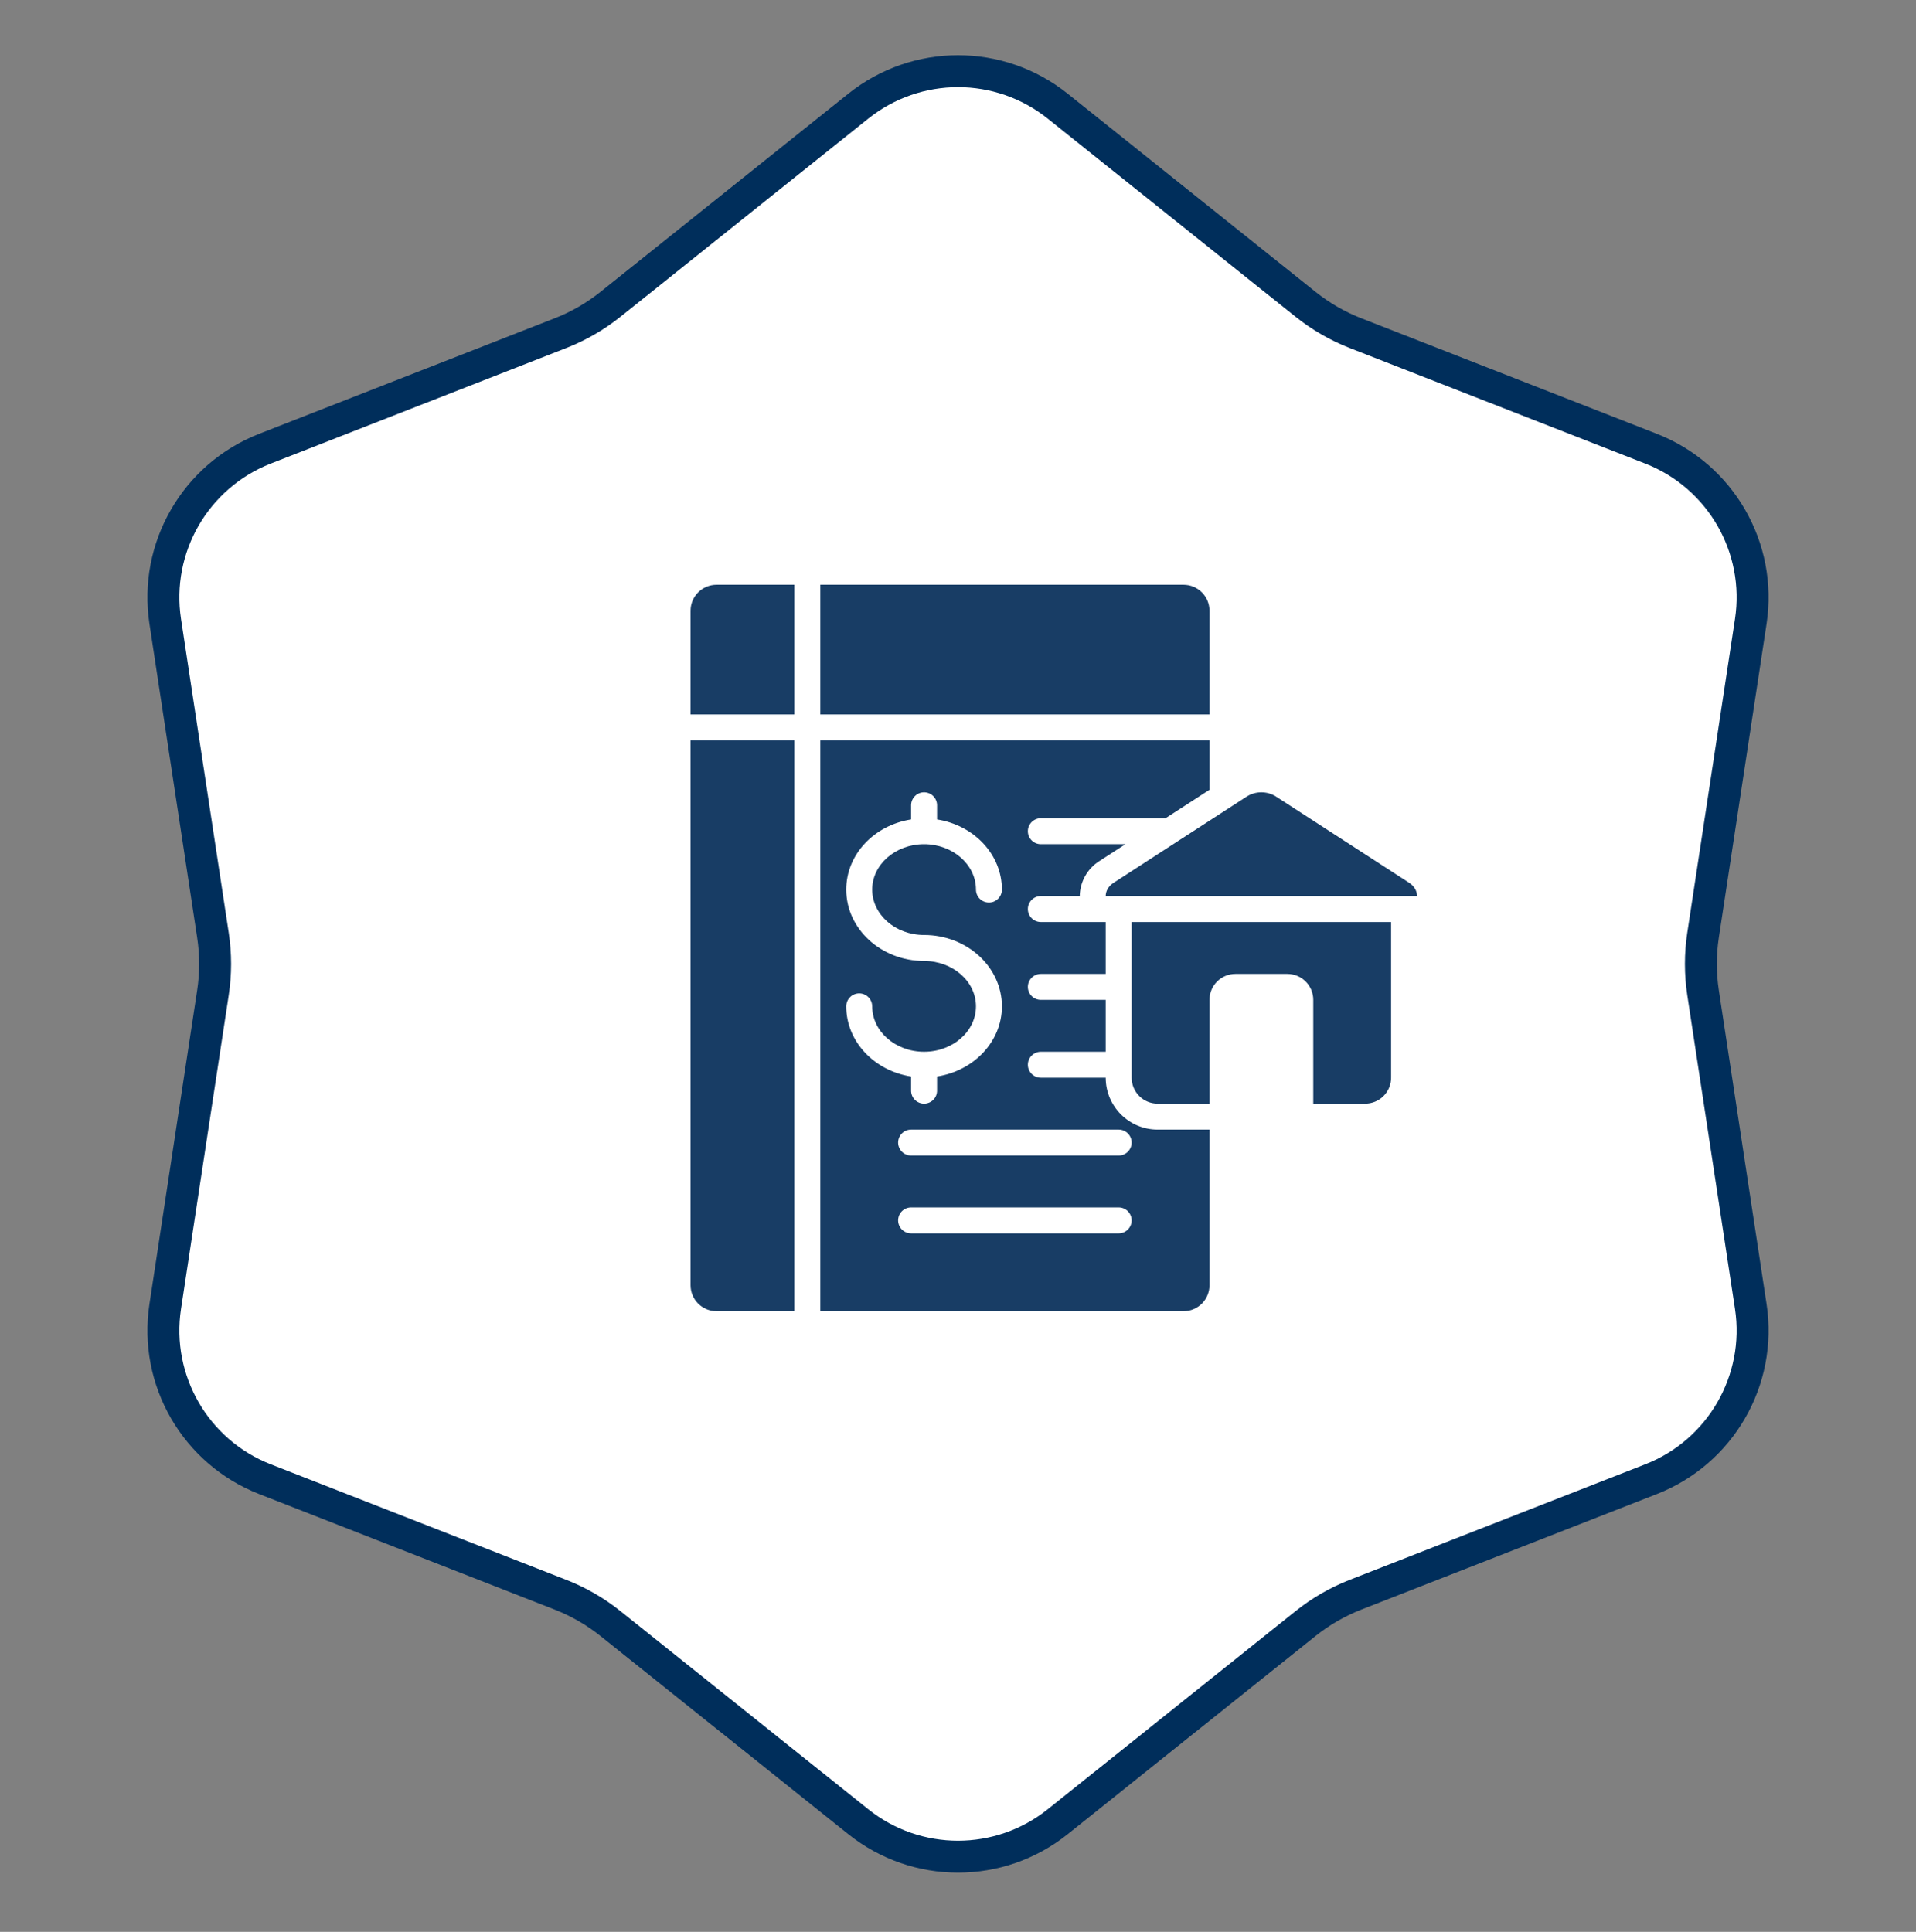
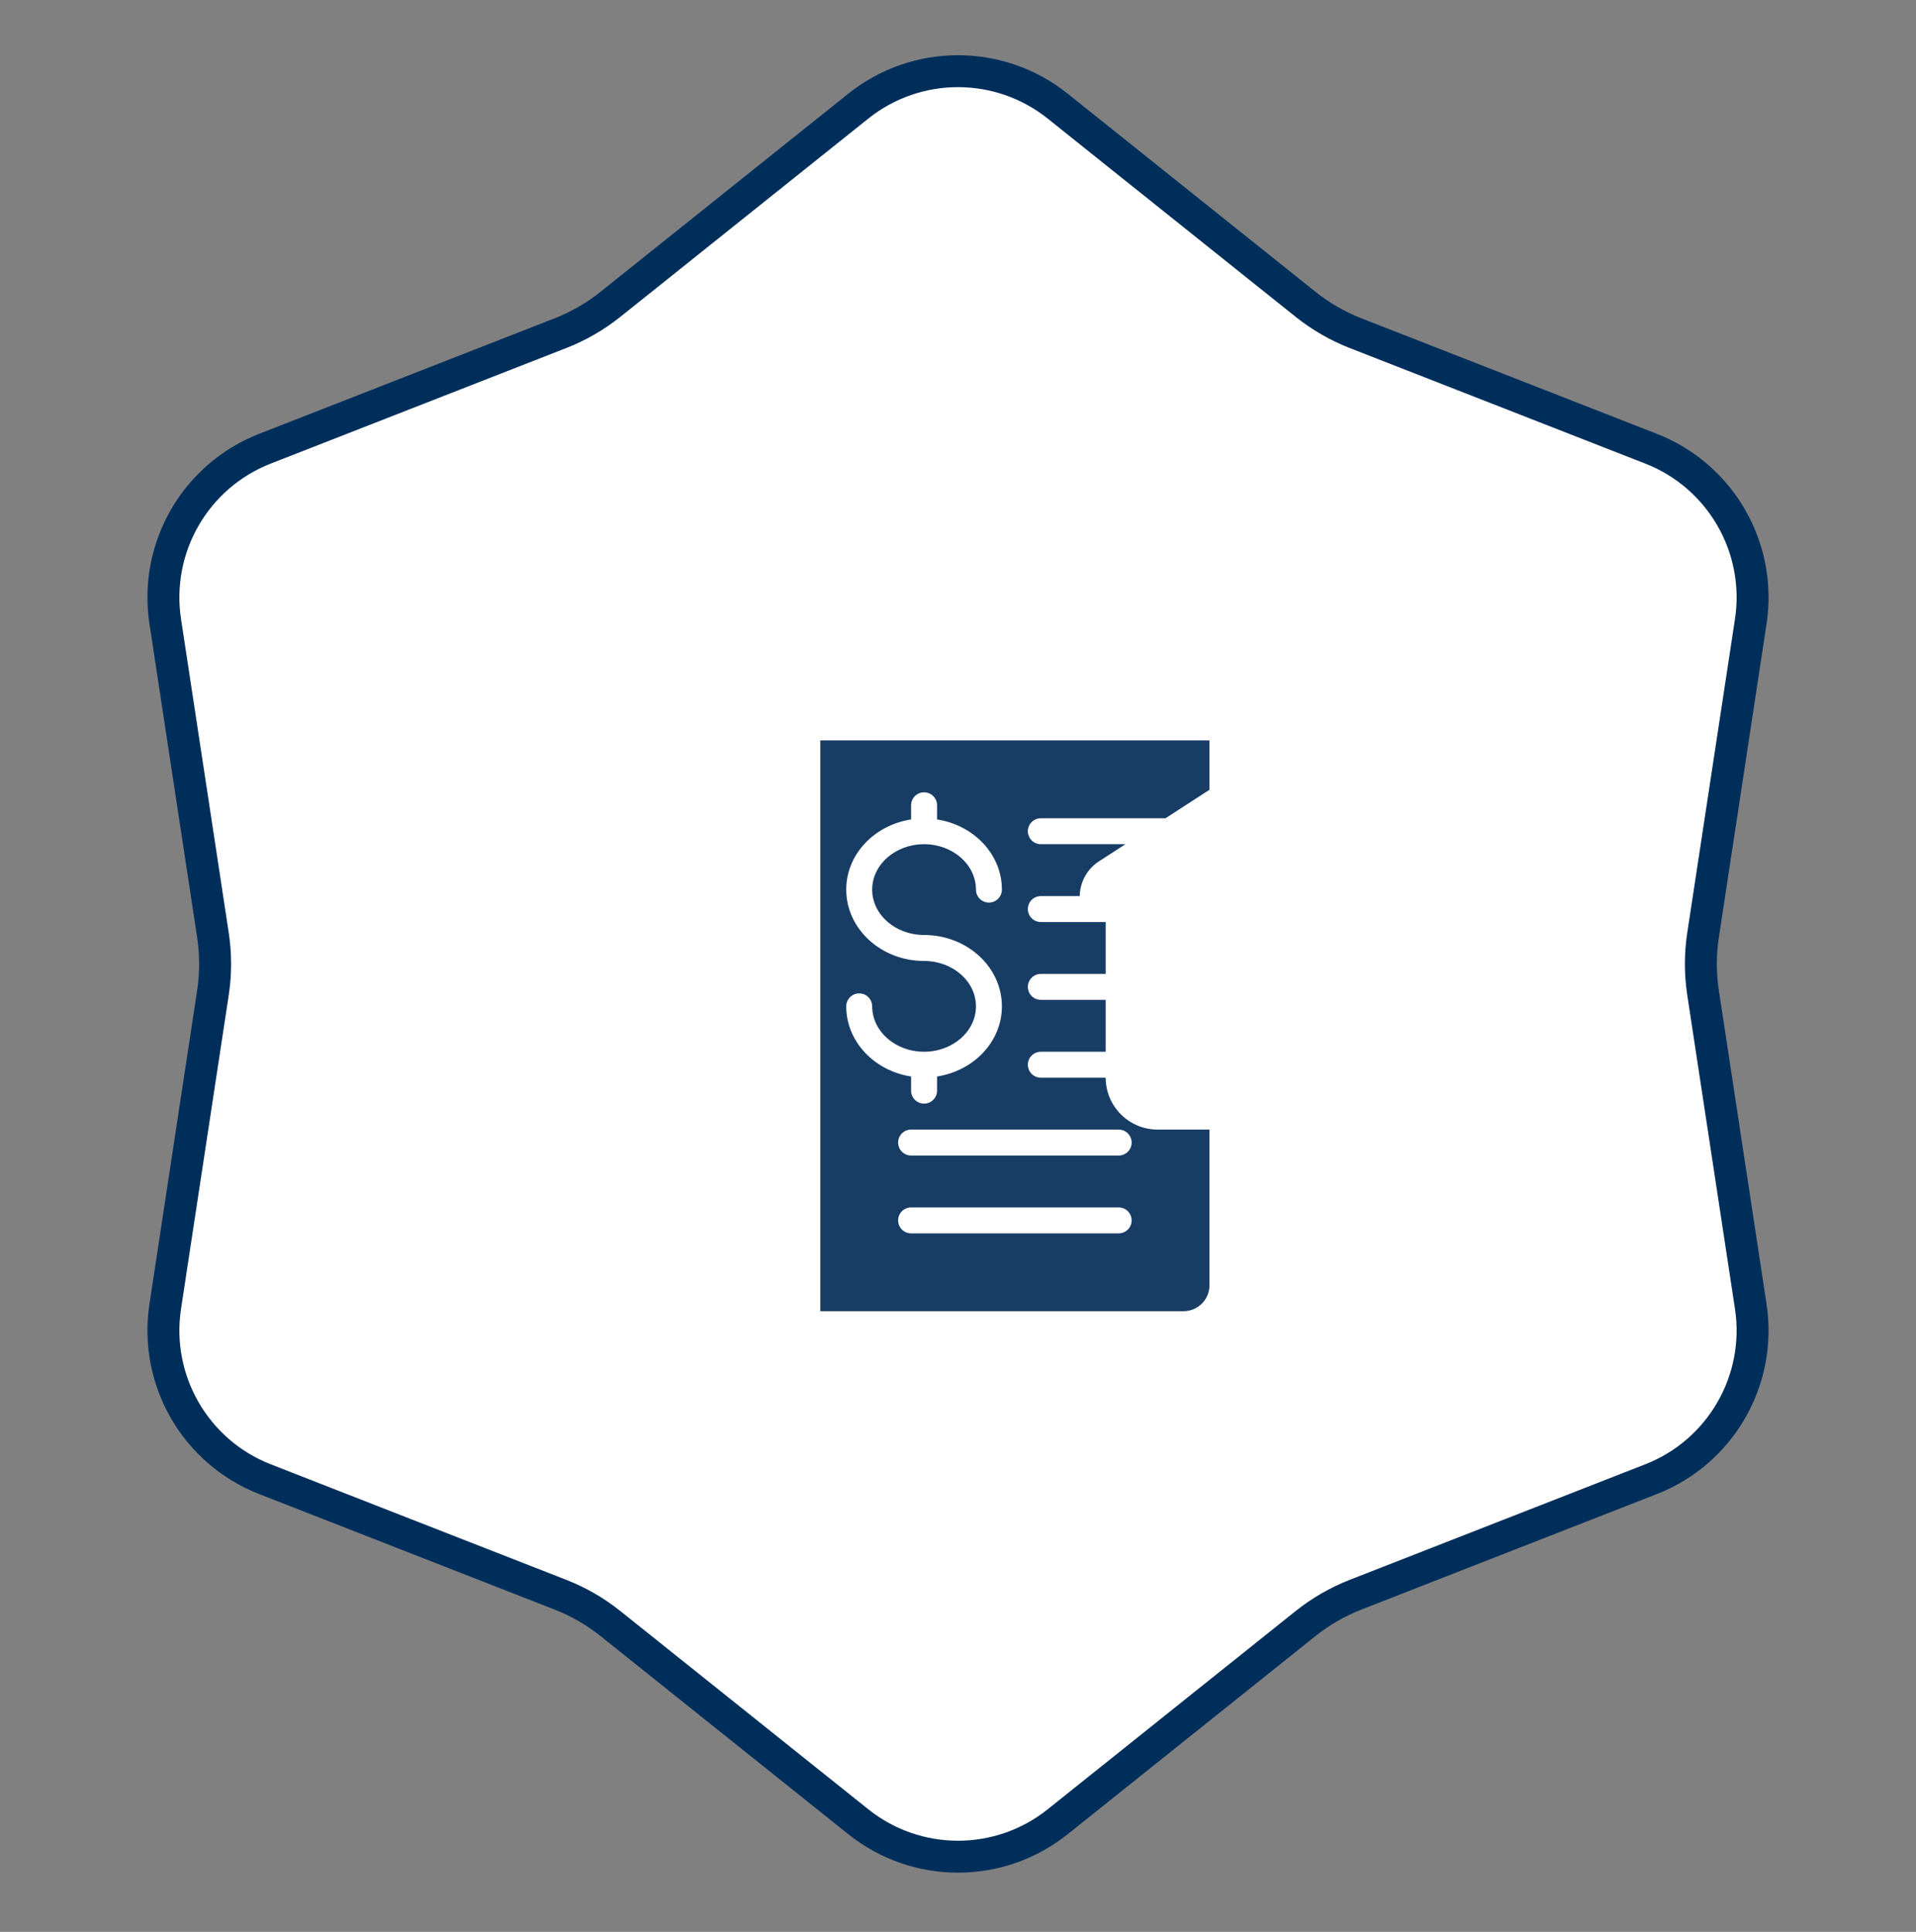
<svg xmlns="http://www.w3.org/2000/svg" width="120" height="121" viewBox="0 0 120 121" fill="none">
  <rect x="0" y="0" width="120" height="121" fill="#808080" stroke="none" />
  <path d="M53.755 6.649C57.406 3.729 62.594 3.729 66.245 6.649L81.769 19.062C82.714 19.817 83.767 20.425 84.894 20.866L103.406 28.104C107.76 29.806 110.354 34.298 109.651 38.92L106.663 58.571C106.481 59.767 106.481 60.983 106.663 62.179L109.651 81.83C110.354 86.452 107.76 90.944 103.406 92.646L84.894 99.884C83.767 100.325 82.714 100.933 81.769 101.688L66.245 114.101C62.594 117.021 57.406 117.021 53.755 114.101L38.231 101.688C37.286 100.933 36.233 100.325 35.106 99.884L16.594 92.646C12.24 90.944 9.646 86.452 10.349 81.83L13.337 62.179C13.519 60.983 13.519 59.767 13.337 58.571L10.349 38.92C9.646 34.298 12.24 29.806 16.594 28.104L35.106 20.866C36.233 20.425 37.286 19.817 38.231 19.062L53.755 6.649Z" fill="white" stroke="#002E5B" stroke-width="2" />
-   <path d="M69.25 56.125H88.75C88.75 55.81 88.579 55.503 88.256 55.293L79.892 49.875C79.623 49.711 79.315 49.625 79 49.625C78.685 49.625 78.377 49.711 78.108 49.875L69.744 55.293C69.421 55.503 69.25 55.81 69.25 56.125ZM43.25 38.25V44.75H49.75V36.625H44.875C44.444 36.625 44.031 36.796 43.726 37.101C43.421 37.406 43.25 37.819 43.25 38.25ZM75.75 38.25C75.75 37.819 75.579 37.406 75.274 37.101C74.969 36.796 74.556 36.625 74.125 36.625H51.375V44.75H75.75V38.25ZM43.25 80.5C43.25 80.931 43.421 81.344 43.726 81.649C44.031 81.954 44.444 82.125 44.875 82.125H49.75V46.375H43.25V80.5ZM70.875 67.5C70.875 67.931 71.046 68.344 71.351 68.649C71.656 68.954 72.069 69.125 72.5 69.125H75.75V62.625C75.75 62.194 75.921 61.781 76.226 61.476C76.531 61.171 76.944 61 77.375 61H80.625C81.056 61 81.469 61.171 81.774 61.476C82.079 61.781 82.25 62.194 82.25 62.625V69.125H85.5C85.931 69.125 86.344 68.954 86.649 68.649C86.954 68.344 87.125 67.931 87.125 67.5V57.75H70.875V67.5Z" fill="#183D65" />
  <path d="M69.25 67.5H65.188C64.972 67.5 64.765 67.414 64.613 67.262C64.461 67.11 64.375 66.903 64.375 66.688C64.375 66.472 64.461 66.265 64.613 66.113C64.765 65.961 64.972 65.875 65.188 65.875H69.25V62.625H65.188C64.972 62.625 64.765 62.539 64.613 62.387C64.461 62.235 64.375 62.028 64.375 61.812C64.375 61.597 64.461 61.39 64.613 61.238C64.765 61.086 64.972 61 65.188 61H69.25V57.75H65.188C64.972 57.75 64.765 57.664 64.613 57.512C64.461 57.36 64.375 57.153 64.375 56.938C64.375 56.722 64.461 56.515 64.613 56.363C64.765 56.211 64.972 56.125 65.188 56.125H67.625V56.12C67.632 55.682 67.748 55.252 67.963 54.87C68.178 54.488 68.484 54.165 68.855 53.931L70.488 52.875H65.188C64.972 52.875 64.765 52.789 64.613 52.637C64.461 52.485 64.375 52.278 64.375 52.062C64.375 51.847 64.461 51.64 64.613 51.488C64.765 51.336 64.972 51.25 65.188 51.25H72.997L75.75 49.467V46.375H51.375V82.125H74.125C74.556 82.125 74.969 81.954 75.274 81.649C75.579 81.344 75.75 80.931 75.75 80.5V70.75H72.5C70.708 70.75 69.25 69.292 69.25 67.5ZM53 63.031C53 62.816 53.086 62.609 53.238 62.457C53.39 62.304 53.597 62.219 53.812 62.219C54.028 62.219 54.235 62.304 54.387 62.457C54.539 62.609 54.625 62.816 54.625 63.031C54.625 64.599 56.083 65.875 57.875 65.875C59.667 65.875 61.125 64.599 61.125 63.031C61.125 61.463 59.667 60.188 57.875 60.188C55.187 60.188 53 58.184 53 55.719C53 53.509 54.761 51.682 57.062 51.325V50.438C57.062 50.222 57.148 50.015 57.3 49.863C57.453 49.711 57.66 49.625 57.875 49.625C58.09 49.625 58.297 49.711 58.45 49.863C58.602 50.015 58.688 50.222 58.688 50.438V51.325C60.989 51.682 62.75 53.509 62.75 55.719C62.75 55.934 62.664 56.141 62.512 56.293C62.36 56.446 62.153 56.531 61.938 56.531C61.722 56.531 61.515 56.446 61.363 56.293C61.211 56.141 61.125 55.934 61.125 55.719C61.125 54.151 59.667 52.875 57.875 52.875C56.083 52.875 54.625 54.151 54.625 55.719C54.625 57.287 56.083 58.562 57.875 58.562C60.563 58.562 62.75 60.566 62.75 63.031C62.75 65.241 60.989 67.068 58.688 67.425V68.312C58.688 68.528 58.602 68.735 58.45 68.887C58.297 69.039 58.09 69.125 57.875 69.125C57.66 69.125 57.453 69.039 57.3 68.887C57.148 68.735 57.062 68.528 57.062 68.312V67.425C54.761 67.068 53 65.241 53 63.031ZM70.062 77.25H57.062C56.847 77.25 56.64 77.164 56.488 77.012C56.336 76.86 56.25 76.653 56.25 76.438C56.25 76.222 56.336 76.015 56.488 75.863C56.64 75.711 56.847 75.625 57.062 75.625H70.062C70.278 75.625 70.485 75.711 70.637 75.863C70.789 76.015 70.875 76.222 70.875 76.438C70.875 76.653 70.789 76.86 70.637 77.012C70.485 77.164 70.278 77.25 70.062 77.25ZM70.062 72.375H57.062C56.847 72.375 56.64 72.289 56.488 72.137C56.336 71.985 56.25 71.778 56.25 71.562C56.25 71.347 56.336 71.14 56.488 70.988C56.64 70.836 56.847 70.75 57.062 70.75H70.062C70.278 70.75 70.485 70.836 70.637 70.988C70.789 71.14 70.875 71.347 70.875 71.562C70.875 71.778 70.789 71.985 70.637 72.137C70.485 72.289 70.278 72.375 70.062 72.375Z" fill="#183D65" />
</svg>